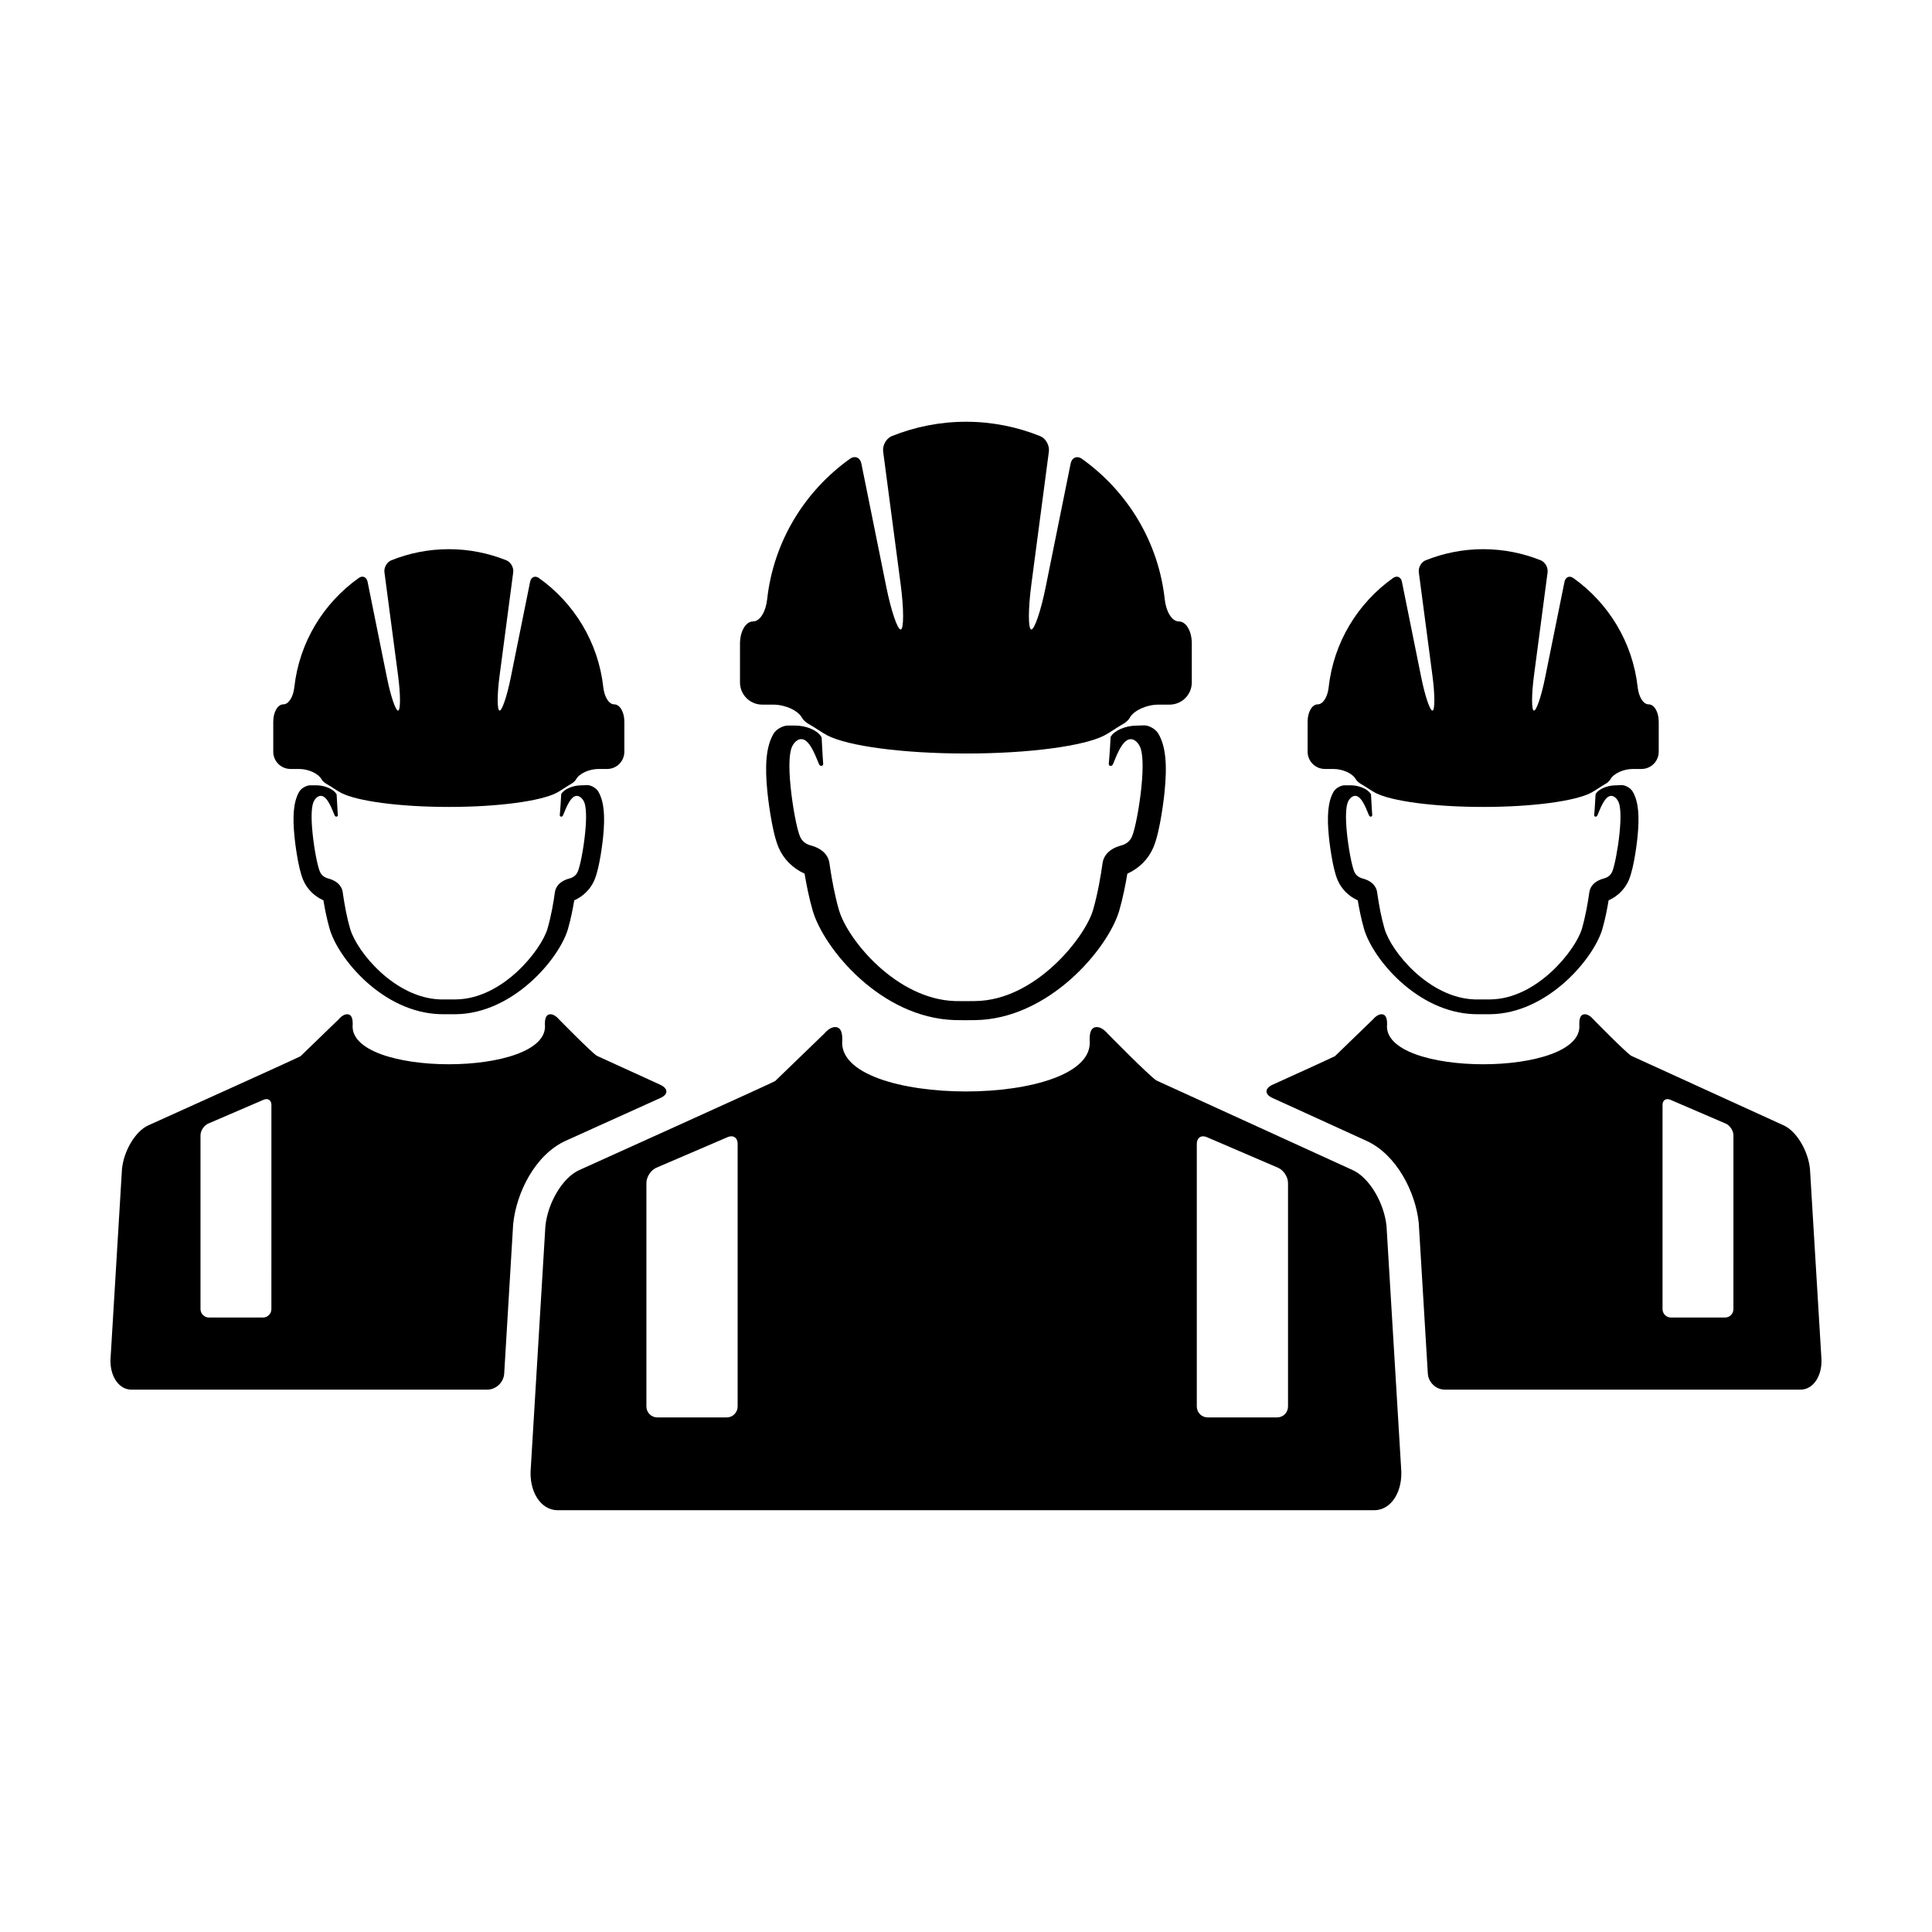
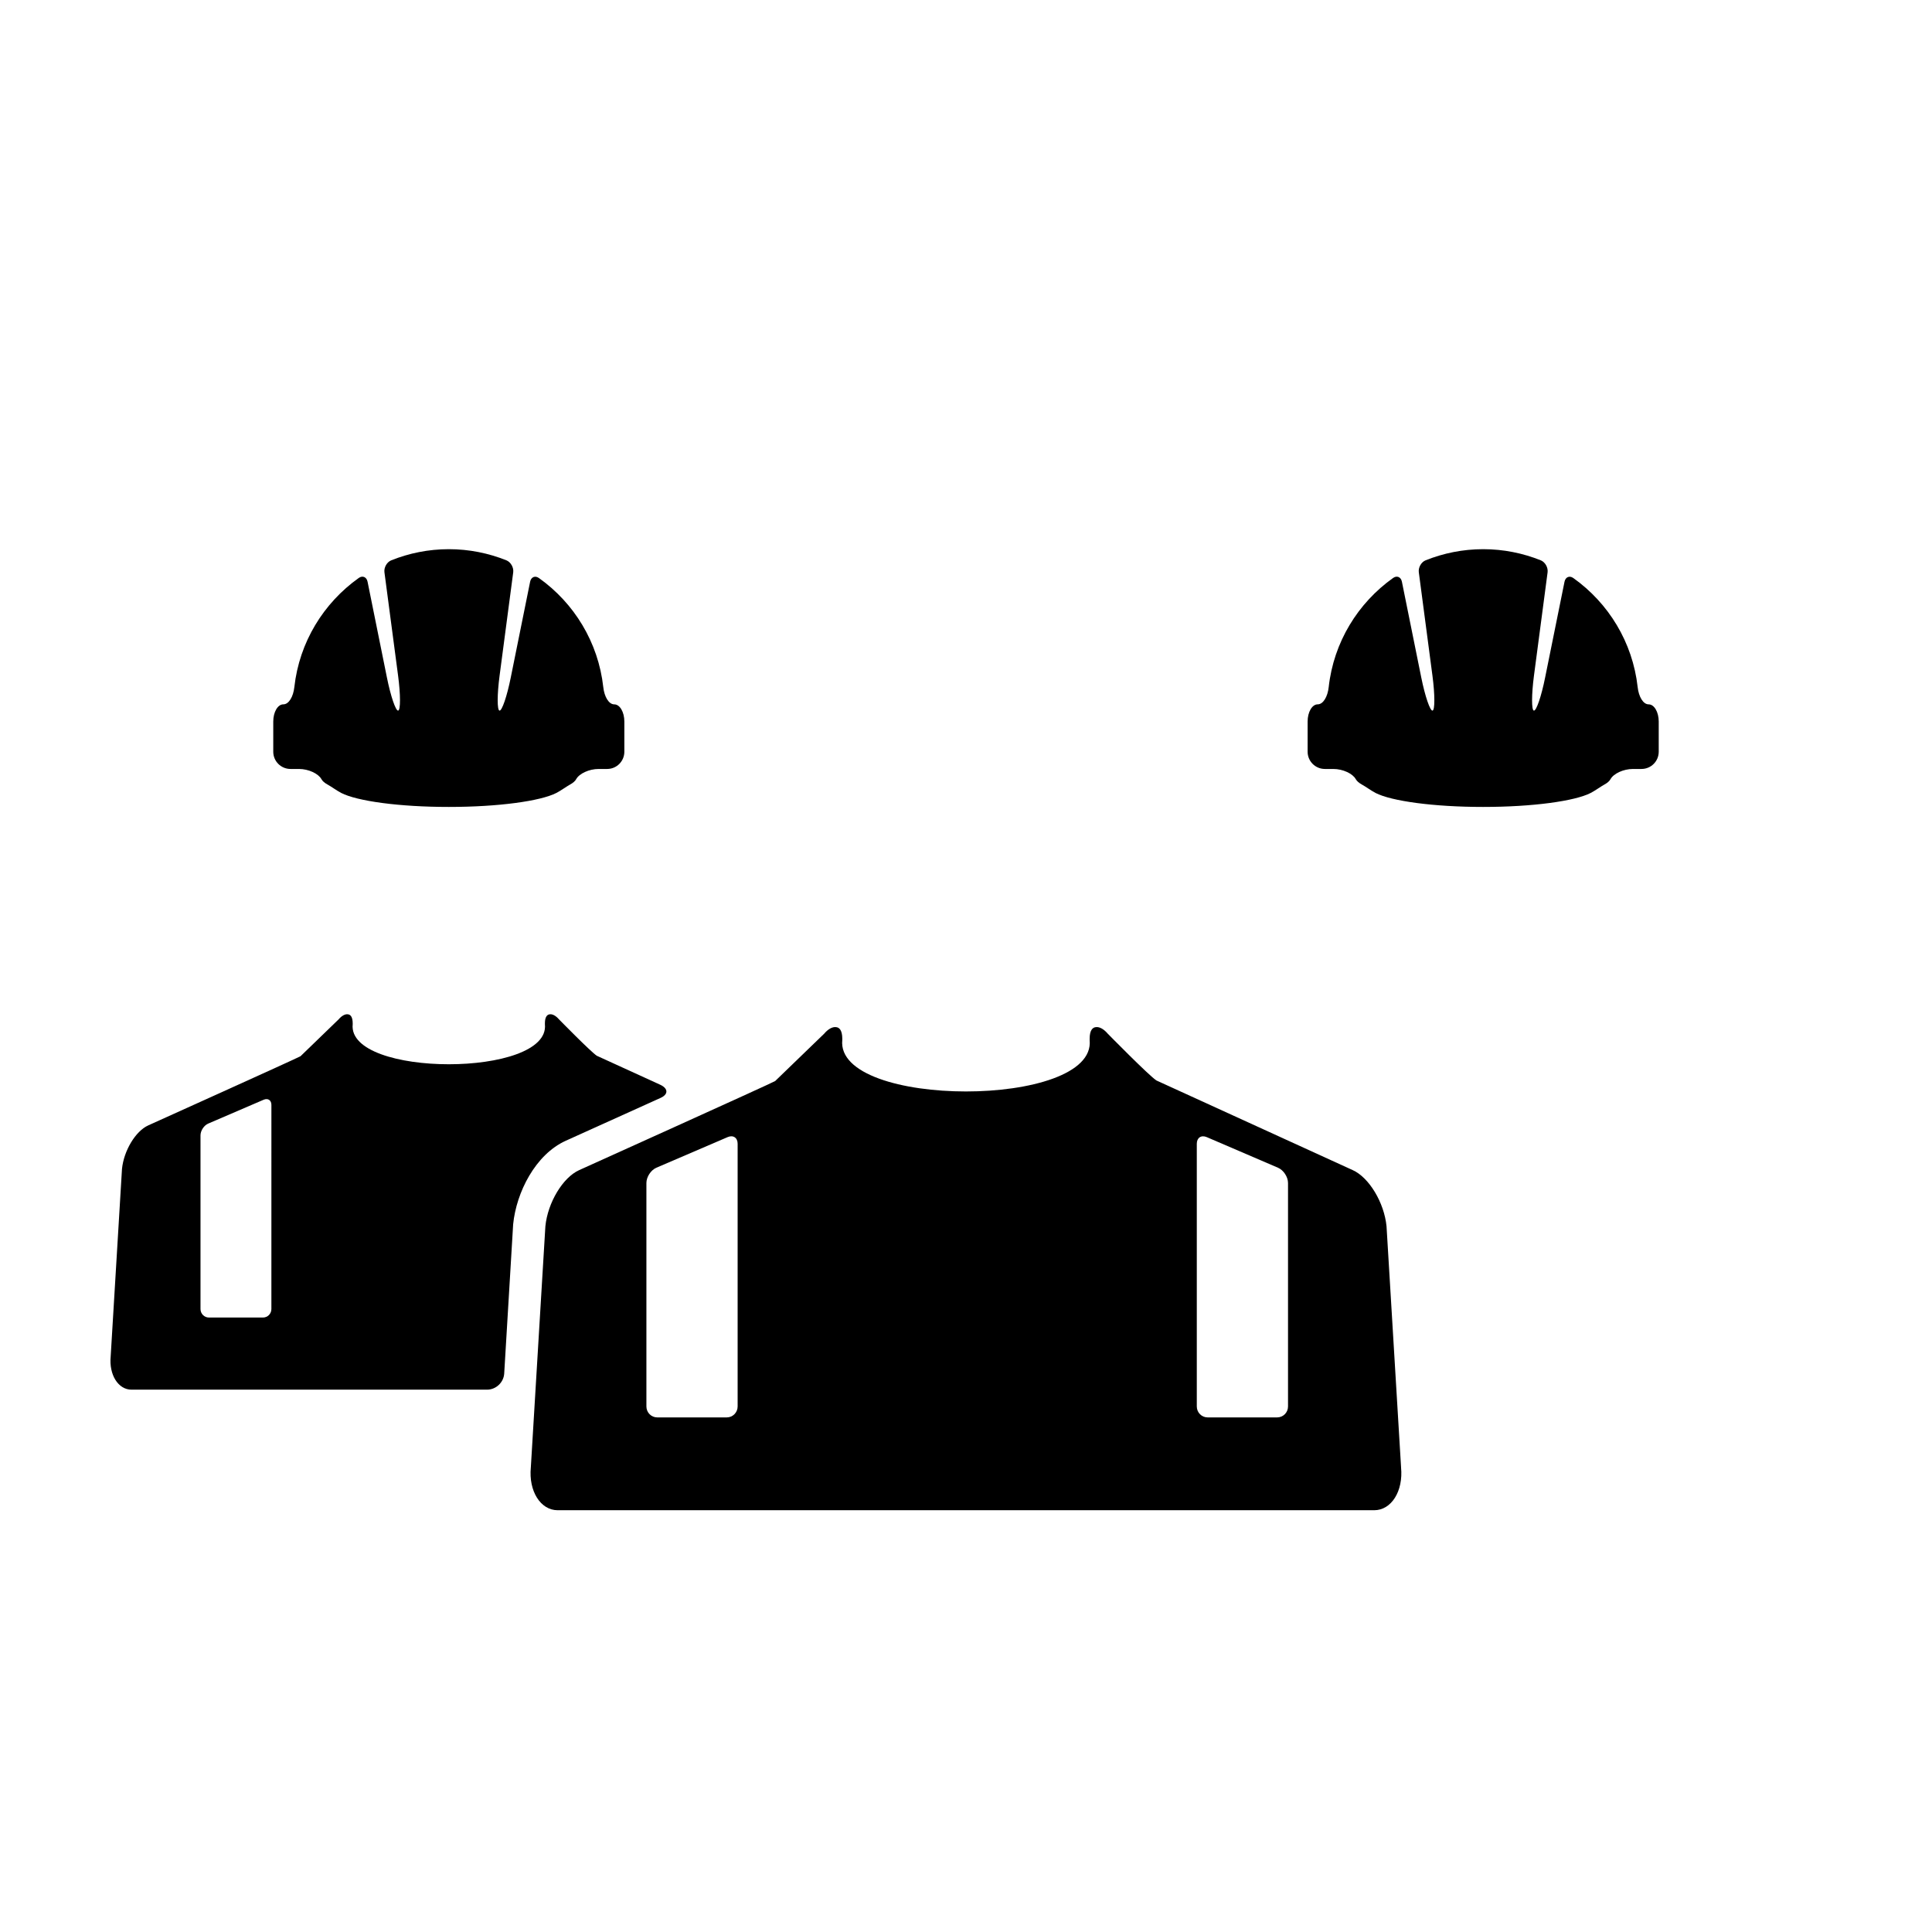
<svg xmlns="http://www.w3.org/2000/svg" fill="#000000" width="800px" height="800px" version="1.1" viewBox="144 144 512 512">
  <g>
    <path d="m277.62 508 2.371-39.555c0.832-8.414 5.879-18.512 13.984-22.152 5.031-2.266 21.34-9.645 21.34-9.645 1.27-0.574 2.523-1.148 3.769-1.703 2.074-0.945 2.012-2.504-0.141-3.488-8.828-4.039-16.762-7.664-16.781-7.668-1.578-1.02-10.039-9.664-10.039-9.664-0.762-0.887-1.664-1.414-2.379-1.328-0.746 0.031-1.324 0.695-1.336 2.332v0.332c1.43 14.105-52.375 14.105-50.941 0v-0.332c-0.016-1.637-0.586-2.301-1.34-2.332-0.715-0.09-1.617 0.441-2.371 1.328 0 0-10.082 9.754-10.117 9.785-0.664 0.43-40.355 18.332-40.355 18.332-3.359 1.516-6.473 6.688-6.957 11.547l-2.996 49.676c-0.473 4.871 1.996 8.812 5.527 8.812h94.207c2.375 0 4.41-1.914 4.555-4.277zm-61.699-17.086c0 1.238-0.996 2.246-2.231 2.246h-14.316c-1.234 0-2.238-1.008-2.238-2.246v-46.027c0-1.246 0.922-2.656 2.062-3.133l14.672-6.312c1.137-0.488 2.055 0.121 2.055 1.371z" />
-     <path d="m623.66 453.79c-0.48-4.863-3.598-10.031-6.953-11.547 0 0-40.395-18.43-40.426-18.453-1.578-1.02-10.039-9.664-10.039-9.664-0.75-0.887-1.664-1.414-2.371-1.328-0.75 0.031-1.328 0.695-1.336 2.332l-0.004 0.332c1.43 14.105-52.375 14.105-50.941 0v-0.332c-0.02-1.637-0.586-2.301-1.336-2.332-0.715-0.09-1.621 0.441-2.379 1.328 0 0-10.082 9.754-10.117 9.785-0.293 0.176-7.926 3.664-16.48 7.535-2.156 0.973-2.195 2.551-0.086 3.516 1.289 0.578 2.562 1.164 3.836 1.742l21.035 9.598c8.07 3.633 13.121 13.73 13.922 21.816l2.402 39.875c0.145 2.367 2.18 4.281 4.543 4.281h94.207c3.527 0 5.996-3.941 5.523-8.812zm-20.285 37.125c0 1.238-0.996 2.246-2.227 2.246h-14.328c-1.234 0-2.231-1.008-2.231-2.246v-54.098c0-1.25 0.922-1.859 2.062-1.371l14.672 6.312c1.137 0.48 2.055 1.891 2.055 3.133z" />
    <path d="m515.3 532.89-3.856-63.922c-0.621-6.273-4.625-12.922-8.949-14.871 0 0-51.977-23.715-52.023-23.758-2.023-1.305-12.93-12.426-12.93-12.426-0.969-1.148-2.137-1.824-3.055-1.715-0.961 0.031-1.703 0.887-1.715 2.988l-0.004 0.434c1.84 18.172-67.398 18.172-65.555 0v-0.434c-0.02-2.102-0.75-2.957-1.719-2.988-0.922-0.109-2.09 0.562-3.055 1.715 0 0-12.977 12.543-13.02 12.582-0.863 0.551-51.938 23.602-51.938 23.602-4.328 1.949-8.328 8.602-8.949 14.871l-3.856 63.922c-0.613 6.262 2.57 11.336 7.106 11.336h216.4c4.555 0 7.731-5.07 7.113-11.336zm-175.82-16.16c0 1.602-1.293 2.898-2.875 2.898h-18.426c-1.594 0-2.875-1.293-2.875-2.898v-59.223c0-1.605 1.18-3.414 2.641-4.047l18.887-8.113c1.461-0.629 2.648 0.156 2.648 1.754zm145.86 0c0 1.602-1.289 2.898-2.875 2.898h-18.426c-1.586 0-2.875-1.293-2.875-2.898v-69.625c0-1.594 1.18-2.383 2.644-1.754l18.883 8.113c1.461 0.629 2.648 2.434 2.648 4.047z" />
-     <path d="m356.48 339.88c2.297 0.156 3.934 5.273 4.559 6.621 0.383 0.82 1.18 0.441 1.113-0.102 0 0-0.223-3.09-0.422-7.082-0.051-0.055-0.137-0.109-0.176-0.191-0.906-1.547-3.879-2.84-6.75-2.84h-2.082c-1.148 0-2.996 0.875-3.762 2.223-1.906 3.324-2.344 8.125-1.566 15.625 0.047 0.414 1.039 9.996 2.926 14.434 1.316 3.078 3.742 5.527 6.906 6.961 0.453 2.734 1.152 6.359 2.141 9.773 2.938 10.078 18.016 28.406 37.605 29.031 0.492 0.02 1.621 0.031 2.746 0.031l2.559-0.02c19.68-0.176 35.418-19 38.344-29.039 0.988-3.43 1.688-7.047 2.137-9.773 3.168-1.438 5.594-3.883 6.906-6.973 1.891-4.43 2.887-14.012 2.934-14.414 0.777-7.559 0.328-12.375-1.613-15.703-0.781-1.34-2.621-2.238-3.754-2.211-1.023 0.031-2.047 0.066-2.047 0.066-2.875 0-5.844 1.301-6.75 2.84-0.031 0.047-0.082 0.082-0.109 0.121-0.188 4.039-0.488 7.152-0.488 7.152-0.059 0.539 0.734 0.922 1.117 0.102 0.629-1.352 2.266-6.465 4.559-6.621 1.547-0.086 2.523 1.641 2.793 2.504 0.438 1.441 0.777 4.316 0.168 10.316-0.539 5.203-1.648 11.023-2.481 12.973-0.516 1.203-1.465 2-2.848 2.367-3.906 1.055-4.785 3.402-4.957 4.695-0.453 3.273-1.27 8.102-2.523 12.434-2.082 7.152-15.219 23.965-31.262 24.113-0.789 0.031-4.348 0.039-5.32 0-15.492-0.488-28.434-16.188-30.746-24.113-1.117-3.856-1.879-8.09-2.359-11.289-0.051-0.387-0.109-0.781-0.168-1.145-0.168-1.293-1.047-3.641-4.953-4.695-1.375-0.363-2.336-1.16-2.848-2.367-0.832-1.949-1.934-7.769-2.469-12.973-0.621-5.996-0.281-8.879 0.16-10.316 0.262-0.867 1.246-2.598 2.781-2.516z" />
-     <path d="m456.43 308.69c-1.898 0-3.406-2.637-3.762-5.871-1.688-15.34-9.965-28.676-21.926-37.207-1.32-0.945-2.695-0.344-3.012 1.238l-6.609 32.688c-1.273 6.367-3.004 11.418-3.84 11.281-0.832-0.152-0.816-5.477 0.031-11.898l4.648-35.246c0.211-1.621-0.801-3.481-2.312-4.098-6.086-2.445-12.707-3.809-19.66-3.809-6.941 0-13.559 1.367-19.633 3.797-1.508 0.605-2.527 2.469-2.312 4.098l4.648 35.258c0.848 6.422 0.855 11.75 0.02 11.898-0.832 0.133-2.551-4.918-3.836-11.281l-6.606-32.688c-0.324-1.594-1.703-2.203-3.027-1.258-11.969 8.535-20.25 21.875-21.938 37.227-0.359 3.234-1.863 5.871-3.762 5.871s-3.438 2.625-3.438 5.871v10.293c0 3.254 2.637 5.879 5.894 5.879h2.887c3.25 0 6.609 1.578 7.637 3.465 0.371 0.684 1.102 1.305 2.023 1.812 1.336 0.73 3.289 2.152 4.731 2.898 5.402 2.781 19.781 4.781 36.691 4.781 16.914 0 31.293-2 36.688-4.781 1.445-0.746 3.406-2.172 4.731-2.898 0.934-0.516 1.656-1.133 2.023-1.812 1.031-1.883 4.394-3.465 7.644-3.465h2.887c3.254 0 5.894-2.625 5.894-5.879v-10.293c0.031-3.25-1.504-5.871-3.406-5.871z" />
-     <path d="m503.24 354.91c1.789 0.121 3.055 4.102 3.543 5.144 0.301 0.641 0.926 0.344 0.871-0.07 0 0-0.172-2.414-0.328-5.512-0.047-0.047-0.105-0.09-0.141-0.152-0.711-1.195-3.012-2.207-5.238-2.207h-1.621c-0.887 0-2.328 0.676-2.922 1.719-1.477 2.59-1.812 6.328-1.215 12.141 0.035 0.328 0.812 7.777 2.277 11.215 1.02 2.414 2.906 4.301 5.356 5.41 0.352 2.137 0.906 4.949 1.672 7.609 2.277 7.828 13.996 22.07 29.223 22.562 0.379 0.012 1.254 0.016 2.137 0.016l1.996-0.004c15.285-0.141 27.512-14.777 29.789-22.566 0.77-2.664 1.309-5.481 1.656-7.609 2.457-1.109 4.344-3.004 5.371-5.41 1.461-3.438 2.242-10.883 2.277-11.203 0.598-5.863 0.246-9.617-1.258-12.203-0.605-1.039-2.035-1.738-2.91-1.723-0.797 0.02-1.594 0.055-1.594 0.055-2.231 0-4.535 1.008-5.246 2.207-0.02 0.039-0.059 0.066-0.086 0.102-0.152 3.133-0.371 5.562-0.371 5.562-0.055 0.414 0.562 0.711 0.863 0.07 0.492-1.043 1.762-5.023 3.543-5.144 1.199-0.059 1.965 1.285 2.168 1.949 0.348 1.117 0.609 3.356 0.133 8.016-0.422 4.051-1.285 8.566-1.918 10.082-0.406 0.938-1.152 1.559-2.223 1.84-3.039 0.816-3.719 2.644-3.856 3.652-0.352 2.539-0.984 6.293-1.961 9.656-1.617 5.559-11.836 18.625-24.289 18.742-0.621 0.02-3.387 0.02-4.137 0-12.043-0.379-22.098-12.586-23.887-18.742-0.871-2.992-1.465-6.289-1.828-8.77-0.047-0.309-0.098-0.613-0.133-0.887-0.133-1.004-0.816-2.836-3.856-3.652-1.074-0.289-1.812-0.906-2.211-1.84-0.645-1.516-1.5-6.031-1.926-10.082-0.48-4.66-0.211-6.898 0.133-8.016 0.191-0.672 0.953-2.016 2.144-1.957z" />
    <path d="m583.58 343.22v-7.996c0-2.523-1.195-4.559-2.66-4.559-1.477 0-2.644-2.047-2.922-4.559-1.32-11.91-7.742-22.293-17.039-28.91-1.023-0.742-2.09-0.273-2.344 0.957l-5.141 25.398c-0.992 4.949-2.328 8.879-2.984 8.766-0.645-0.109-0.629-4.254 0.023-9.246l3.613-27.391c0.168-1.258-0.625-2.699-1.793-3.184-4.727-1.895-9.875-2.957-15.277-2.957-5.391 0-10.539 1.062-15.262 2.953-1.164 0.469-1.965 1.918-1.793 3.18l3.613 27.398c0.66 4.992 0.672 9.133 0.02 9.246-0.645 0.105-1.984-3.82-2.984-8.766l-5.133-25.398c-0.246-1.238-1.32-1.715-2.348-0.973-9.305 6.629-15.734 16.992-17.051 28.922-0.277 2.516-1.445 4.559-2.922 4.559-1.473 0-2.664 2.035-2.664 4.559v7.996c0 2.523 2.047 4.57 4.578 4.57h2.238c2.527 0 5.141 1.23 5.934 2.691 0.297 0.527 0.863 1.008 1.578 1.406 1.031 0.562 2.559 1.684 3.672 2.258 4.195 2.16 15.375 3.707 28.516 3.707s24.32-1.551 28.504-3.707c1.129-0.574 2.644-1.691 3.68-2.258 0.727-0.398 1.289-0.875 1.578-1.406 0.801-1.461 3.41-2.691 5.941-2.691h2.242c2.539 0.008 4.586-2.039 4.586-4.566z" />
-     <path d="m229.12 354.91c1.785 0.121 3.062 4.102 3.547 5.144 0.297 0.641 0.922 0.344 0.863-0.07 0 0-0.168-2.414-0.324-5.512-0.039-0.047-0.105-0.09-0.133-0.152-0.711-1.195-3.023-2.207-5.254-2.207h-1.605c-0.898 0-2.336 0.676-2.934 1.719-1.477 2.59-1.812 6.328-1.215 12.141 0.035 0.328 0.805 7.777 2.277 11.215 1.023 2.414 2.906 4.301 5.367 5.41 0.348 2.137 0.891 4.949 1.664 7.609 2.281 7.828 13.992 22.07 29.227 22.562 0.379 0.012 1.258 0.016 2.137 0.016l1.984-0.004c15.289-0.141 27.523-14.777 29.789-22.566 0.77-2.664 1.32-5.481 1.668-7.609 2.457-1.109 4.344-3.004 5.359-5.41 1.473-3.438 2.246-10.883 2.277-11.203 0.598-5.863 0.258-9.617-1.25-12.203-0.609-1.039-2.039-1.738-2.922-1.723-0.789 0.02-1.582 0.055-1.582 0.055-2.231 0-4.539 1.008-5.25 2.207-0.02 0.039-0.066 0.066-0.086 0.102-0.145 3.133-0.379 5.562-0.379 5.562-0.055 0.414 0.57 0.711 0.867 0.07 0.492-1.043 1.762-5.023 3.543-5.144 1.199-0.059 1.965 1.285 2.172 1.949 0.336 1.117 0.605 3.356 0.125 8.016-0.418 4.051-1.281 8.566-1.926 10.082-0.398 0.938-1.145 1.559-2.211 1.84-3.039 0.816-3.719 2.644-3.863 3.652-0.344 2.539-0.977 6.293-1.961 9.656-1.613 5.559-11.824 18.625-24.289 18.742-0.613 0.02-3.375 0.02-4.133 0-12.043-0.379-22.094-12.586-23.887-18.742-0.871-2.992-1.461-6.289-1.832-8.77-0.047-0.309-0.09-0.613-0.121-0.887-0.137-1.004-0.82-2.836-3.856-3.652-1.074-0.289-1.82-0.906-2.215-1.84-0.641-1.516-1.5-6.031-1.918-10.082-0.48-4.66-0.215-6.898 0.125-8.016 0.199-0.672 0.957-2.016 2.152-1.957z" />
    <path d="m309.46 343.22v-7.996c0-2.523-1.195-4.559-2.664-4.559-1.477 0-2.644-2.047-2.918-4.559-1.324-11.91-7.742-22.293-17.043-28.91-1.023-0.742-2.09-0.273-2.344 0.957l-5.133 25.398c-0.992 4.949-2.336 8.879-2.984 8.766-0.648-0.109-0.641-4.254 0.02-9.246l3.613-27.391c0.168-1.258-0.621-2.699-1.793-3.184-4.727-1.895-9.875-2.957-15.277-2.957-5.391 0-10.535 1.062-15.25 2.953-1.176 0.469-1.977 1.918-1.805 3.18l3.617 27.398c0.66 4.992 0.672 9.133 0.016 9.246-0.645 0.105-1.984-3.82-2.977-8.766l-5.133-25.398c-0.25-1.238-1.324-1.715-2.348-0.973-9.305 6.629-15.734 16.992-17.055 28.922-0.277 2.516-1.445 4.559-2.922 4.559-1.473 0-2.664 2.035-2.664 4.559v7.996c0 2.523 2.047 4.57 4.574 4.57h2.246c2.527 0 5.133 1.23 5.941 2.691 0.281 0.527 0.852 1.008 1.578 1.406 1.031 0.562 2.551 1.684 3.672 2.258 4.195 2.16 15.371 3.707 28.512 3.707s24.312-1.551 28.504-3.707c1.133-0.574 2.648-1.691 3.68-2.258 0.719-0.398 1.293-0.875 1.578-1.406 0.801-1.461 3.41-2.691 5.941-2.691h2.242c2.531 0.008 4.574-2.039 4.574-4.566z" />
  </g>
</svg>